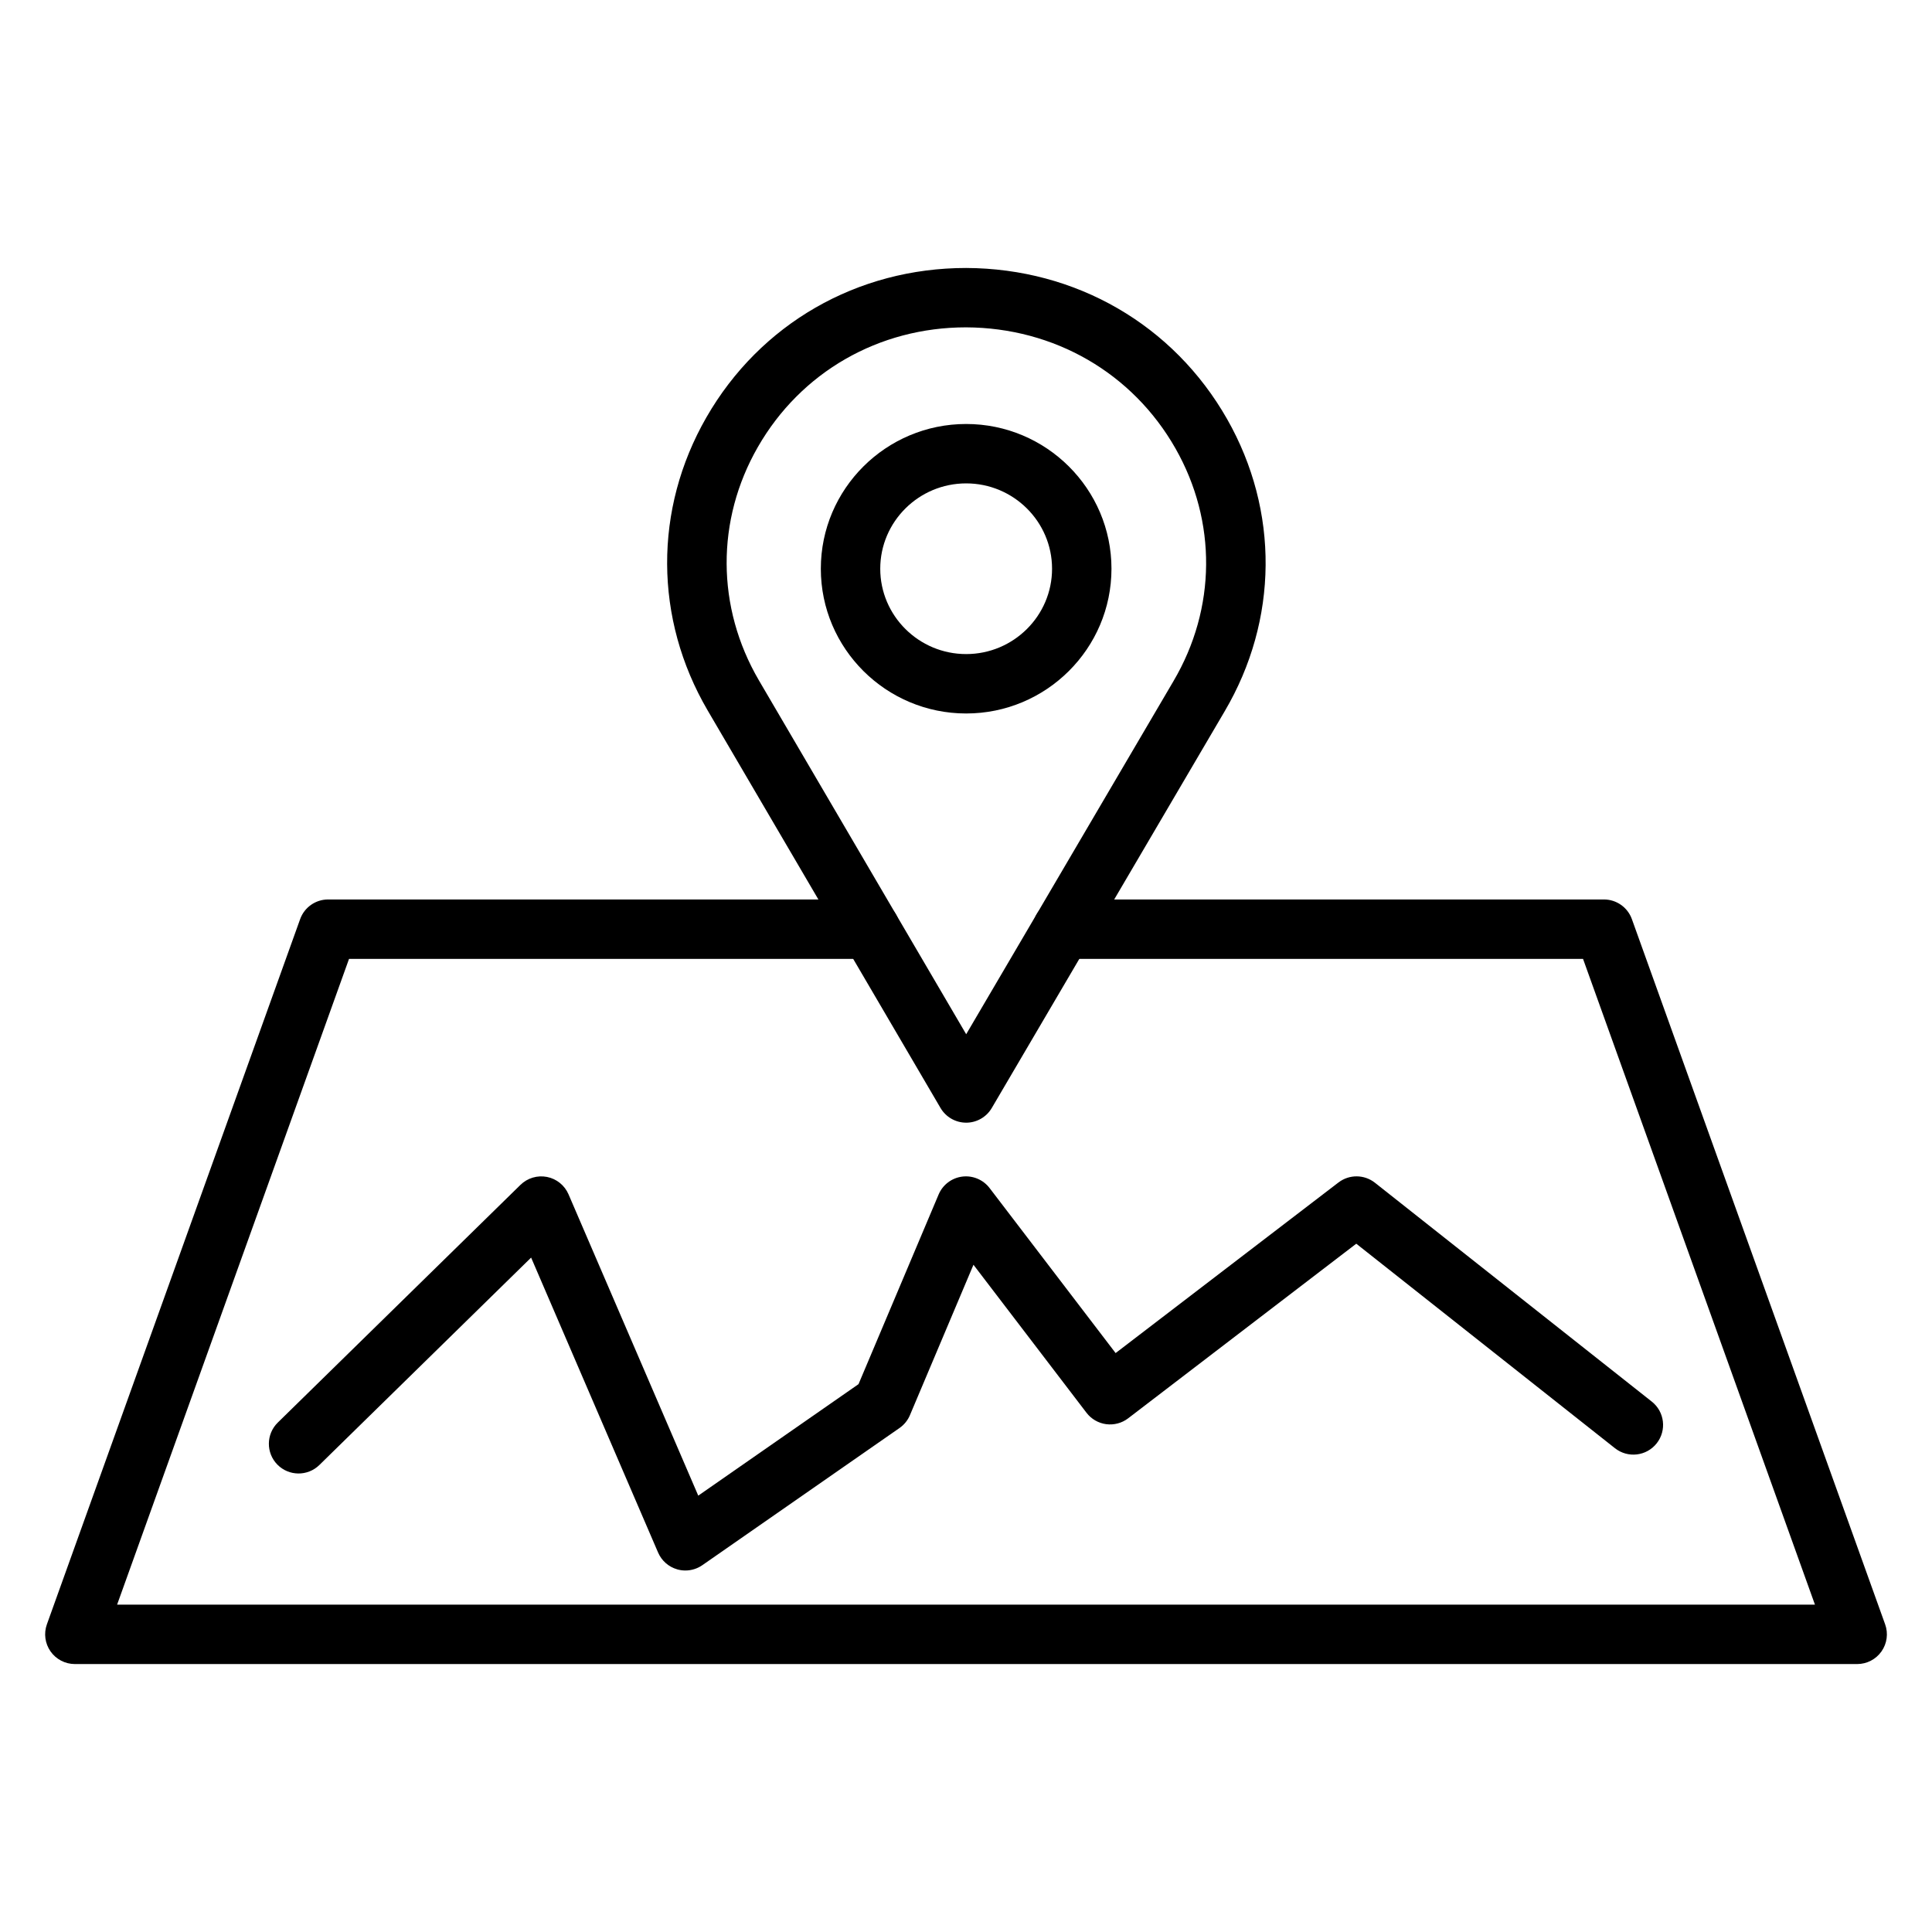
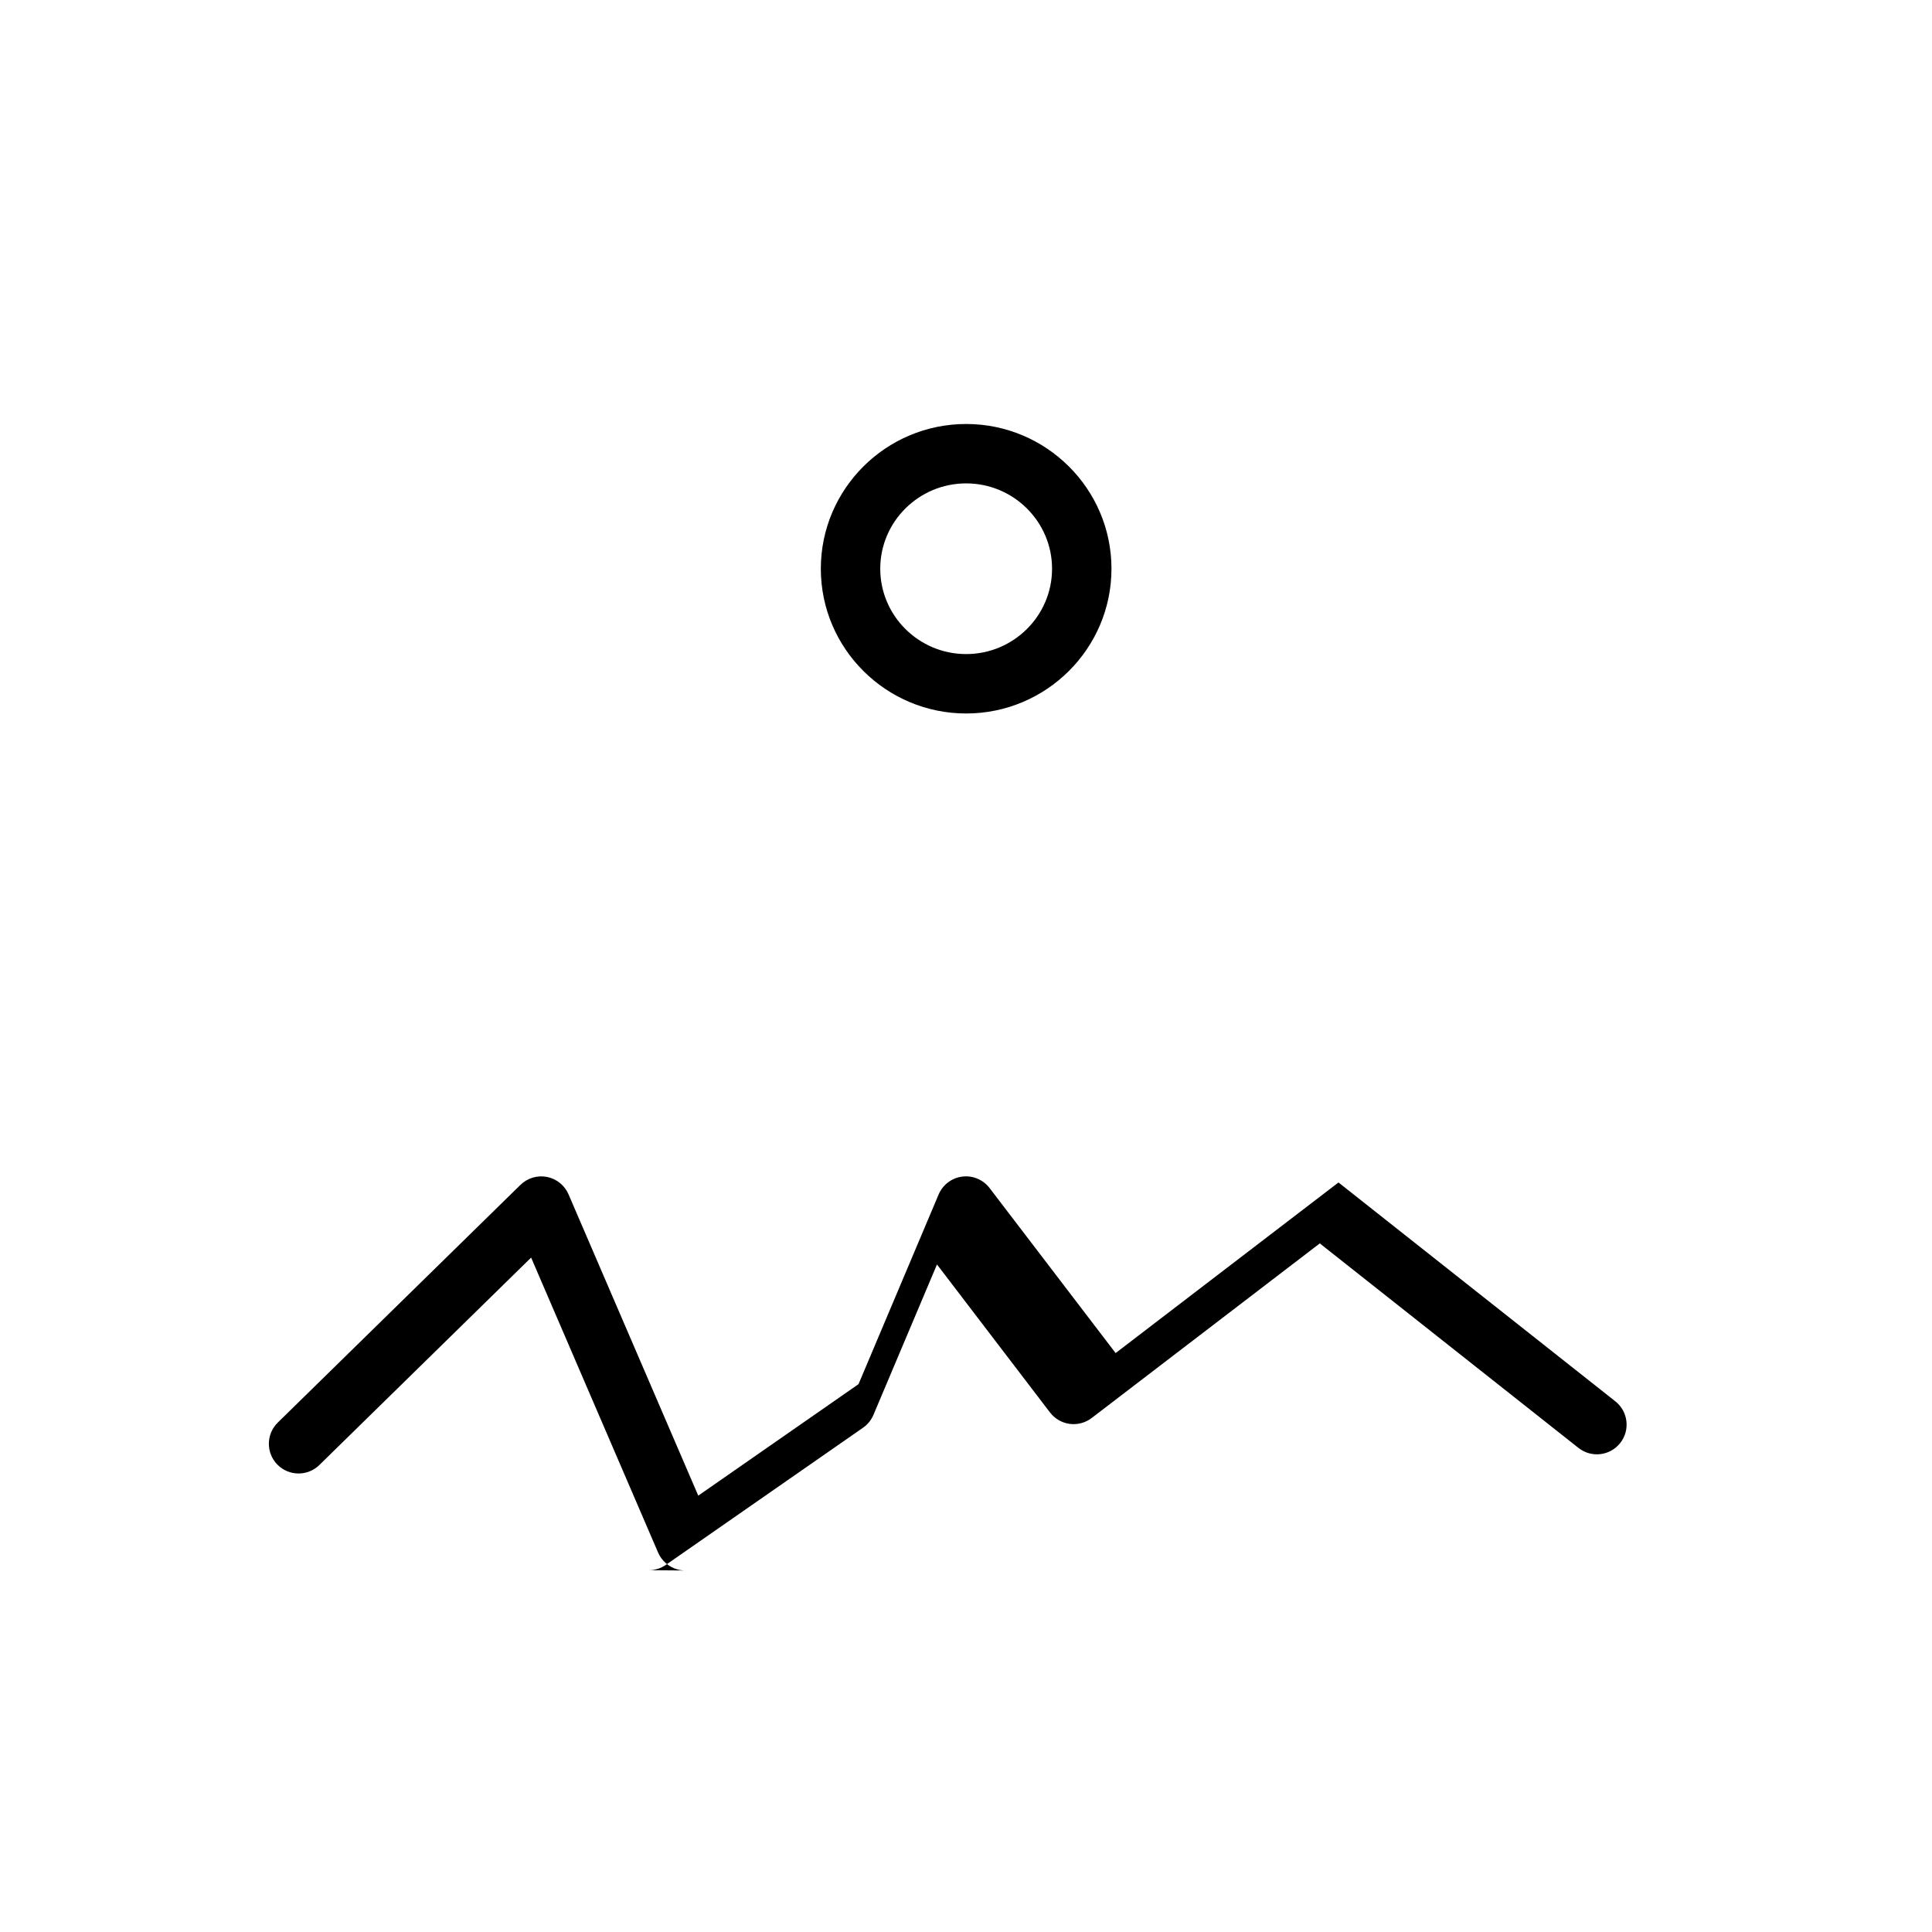
<svg xmlns="http://www.w3.org/2000/svg" fill="#000000" width="800px" height="800px" version="1.1" viewBox="144 144 512 512">
  <g>
-     <path d="m636.16 584.99h-472.32c-2.562 0-4.965-1.246-6.438-3.34-1.477-2.098-1.84-4.777-0.973-7.191l67.113-186.88c1.121-3.125 4.09-5.211 7.406-5.211h143.67c4.344 0 7.871 3.527 7.871 7.871s-3.527 7.871-7.871 7.871h-138.12l-61.461 171.13h449.94l-61.457-171.13h-138c-4.344 0-7.871-3.527-7.871-7.871s3.527-7.871 7.871-7.871h143.54c3.32 0 6.285 2.086 7.406 5.211l67.113 186.88c0.871 2.41 0.508 5.094-0.969 7.191-1.473 2.09-3.875 3.34-6.438 3.34z" />
-     <path d="m325.63 560.2c-0.723 0-1.453-0.098-2.16-0.305-2.273-0.648-4.133-2.285-5.07-4.457l-33.648-78.164-56.117 54.969c-3.106 3.039-8.094 2.988-11.133-0.113-3.043-3.106-2.992-8.09 0.113-11.133l64.312-62.996c1.855-1.816 4.488-2.602 7.031-2.102 2.547 0.5 4.68 2.227 5.707 4.609l34.379 79.852 42.473-29.547 21.223-50.254c1.09-2.582 3.477-4.394 6.258-4.746 2.769-0.355 5.543 0.801 7.25 3.031l33.402 43.734 59.062-45.211c2.867-2.188 6.84-2.156 9.668 0.078l73.363 57.996c3.41 2.695 3.992 7.648 1.297 11.055-2.703 3.418-7.652 3.992-11.059 1.297l-68.555-54.199-60.457 46.277c-1.656 1.27-3.762 1.824-5.824 1.551-2.07-0.277-3.949-1.367-5.215-3.027l-29.953-39.219-16.836 39.859c-0.578 1.371-1.535 2.547-2.754 3.398l-52.254 36.352c-1.34 0.93-2.914 1.414-4.504 1.414z" />
-     <path d="m400.04 441.52c-2.793 0-5.379-1.484-6.793-3.894l-61.727-105.38c-14.176-24.266-14.305-53.277-0.336-77.613 14.238-24.809 39.98-39.617 68.855-39.617 29.121 0.117 54.961 15.09 69.16 40.047 13.832 24.316 13.59 53.254-0.641 77.422l-61.73 105.15c-1.414 2.406-3.996 3.887-6.789 3.887zm-0.031-210.77c-23.137 0-43.773 11.855-55.168 31.711-11.129 19.387-11.023 42.496 0.27 61.828l54.938 93.793 54.934-93.578s0.004-0.004 0.004-0.008c11.344-19.25 11.539-42.301 0.527-61.656-11.375-20-32.125-31.996-55.504-32.09z" />
+     <path d="m325.63 560.2c-0.723 0-1.453-0.098-2.16-0.305-2.273-0.648-4.133-2.285-5.07-4.457l-33.648-78.164-56.117 54.969c-3.106 3.039-8.094 2.988-11.133-0.113-3.043-3.106-2.992-8.09 0.113-11.133l64.312-62.996c1.855-1.816 4.488-2.602 7.031-2.102 2.547 0.5 4.68 2.227 5.707 4.609l34.379 79.852 42.473-29.547 21.223-50.254c1.09-2.582 3.477-4.394 6.258-4.746 2.769-0.355 5.543 0.801 7.25 3.031l33.402 43.734 59.062-45.211l73.363 57.996c3.41 2.695 3.992 7.648 1.297 11.055-2.703 3.418-7.652 3.992-11.059 1.297l-68.555-54.199-60.457 46.277c-1.656 1.27-3.762 1.824-5.824 1.551-2.07-0.277-3.949-1.367-5.215-3.027l-29.953-39.219-16.836 39.859c-0.578 1.371-1.535 2.547-2.754 3.398l-52.254 36.352c-1.34 0.93-2.914 1.414-4.504 1.414z" />
    <path d="m400.04 333.08c-21.234 0-38.512-17.207-38.512-38.359s17.273-38.359 38.512-38.359c21.234 0 38.512 17.207 38.512 38.359-0.004 21.152-17.277 38.359-38.512 38.359zm0-60.977c-12.551 0-22.766 10.148-22.766 22.617s10.215 22.617 22.766 22.617c12.551 0 22.766-10.148 22.766-22.617s-10.215-22.617-22.766-22.617z" />
  </g>
</svg>